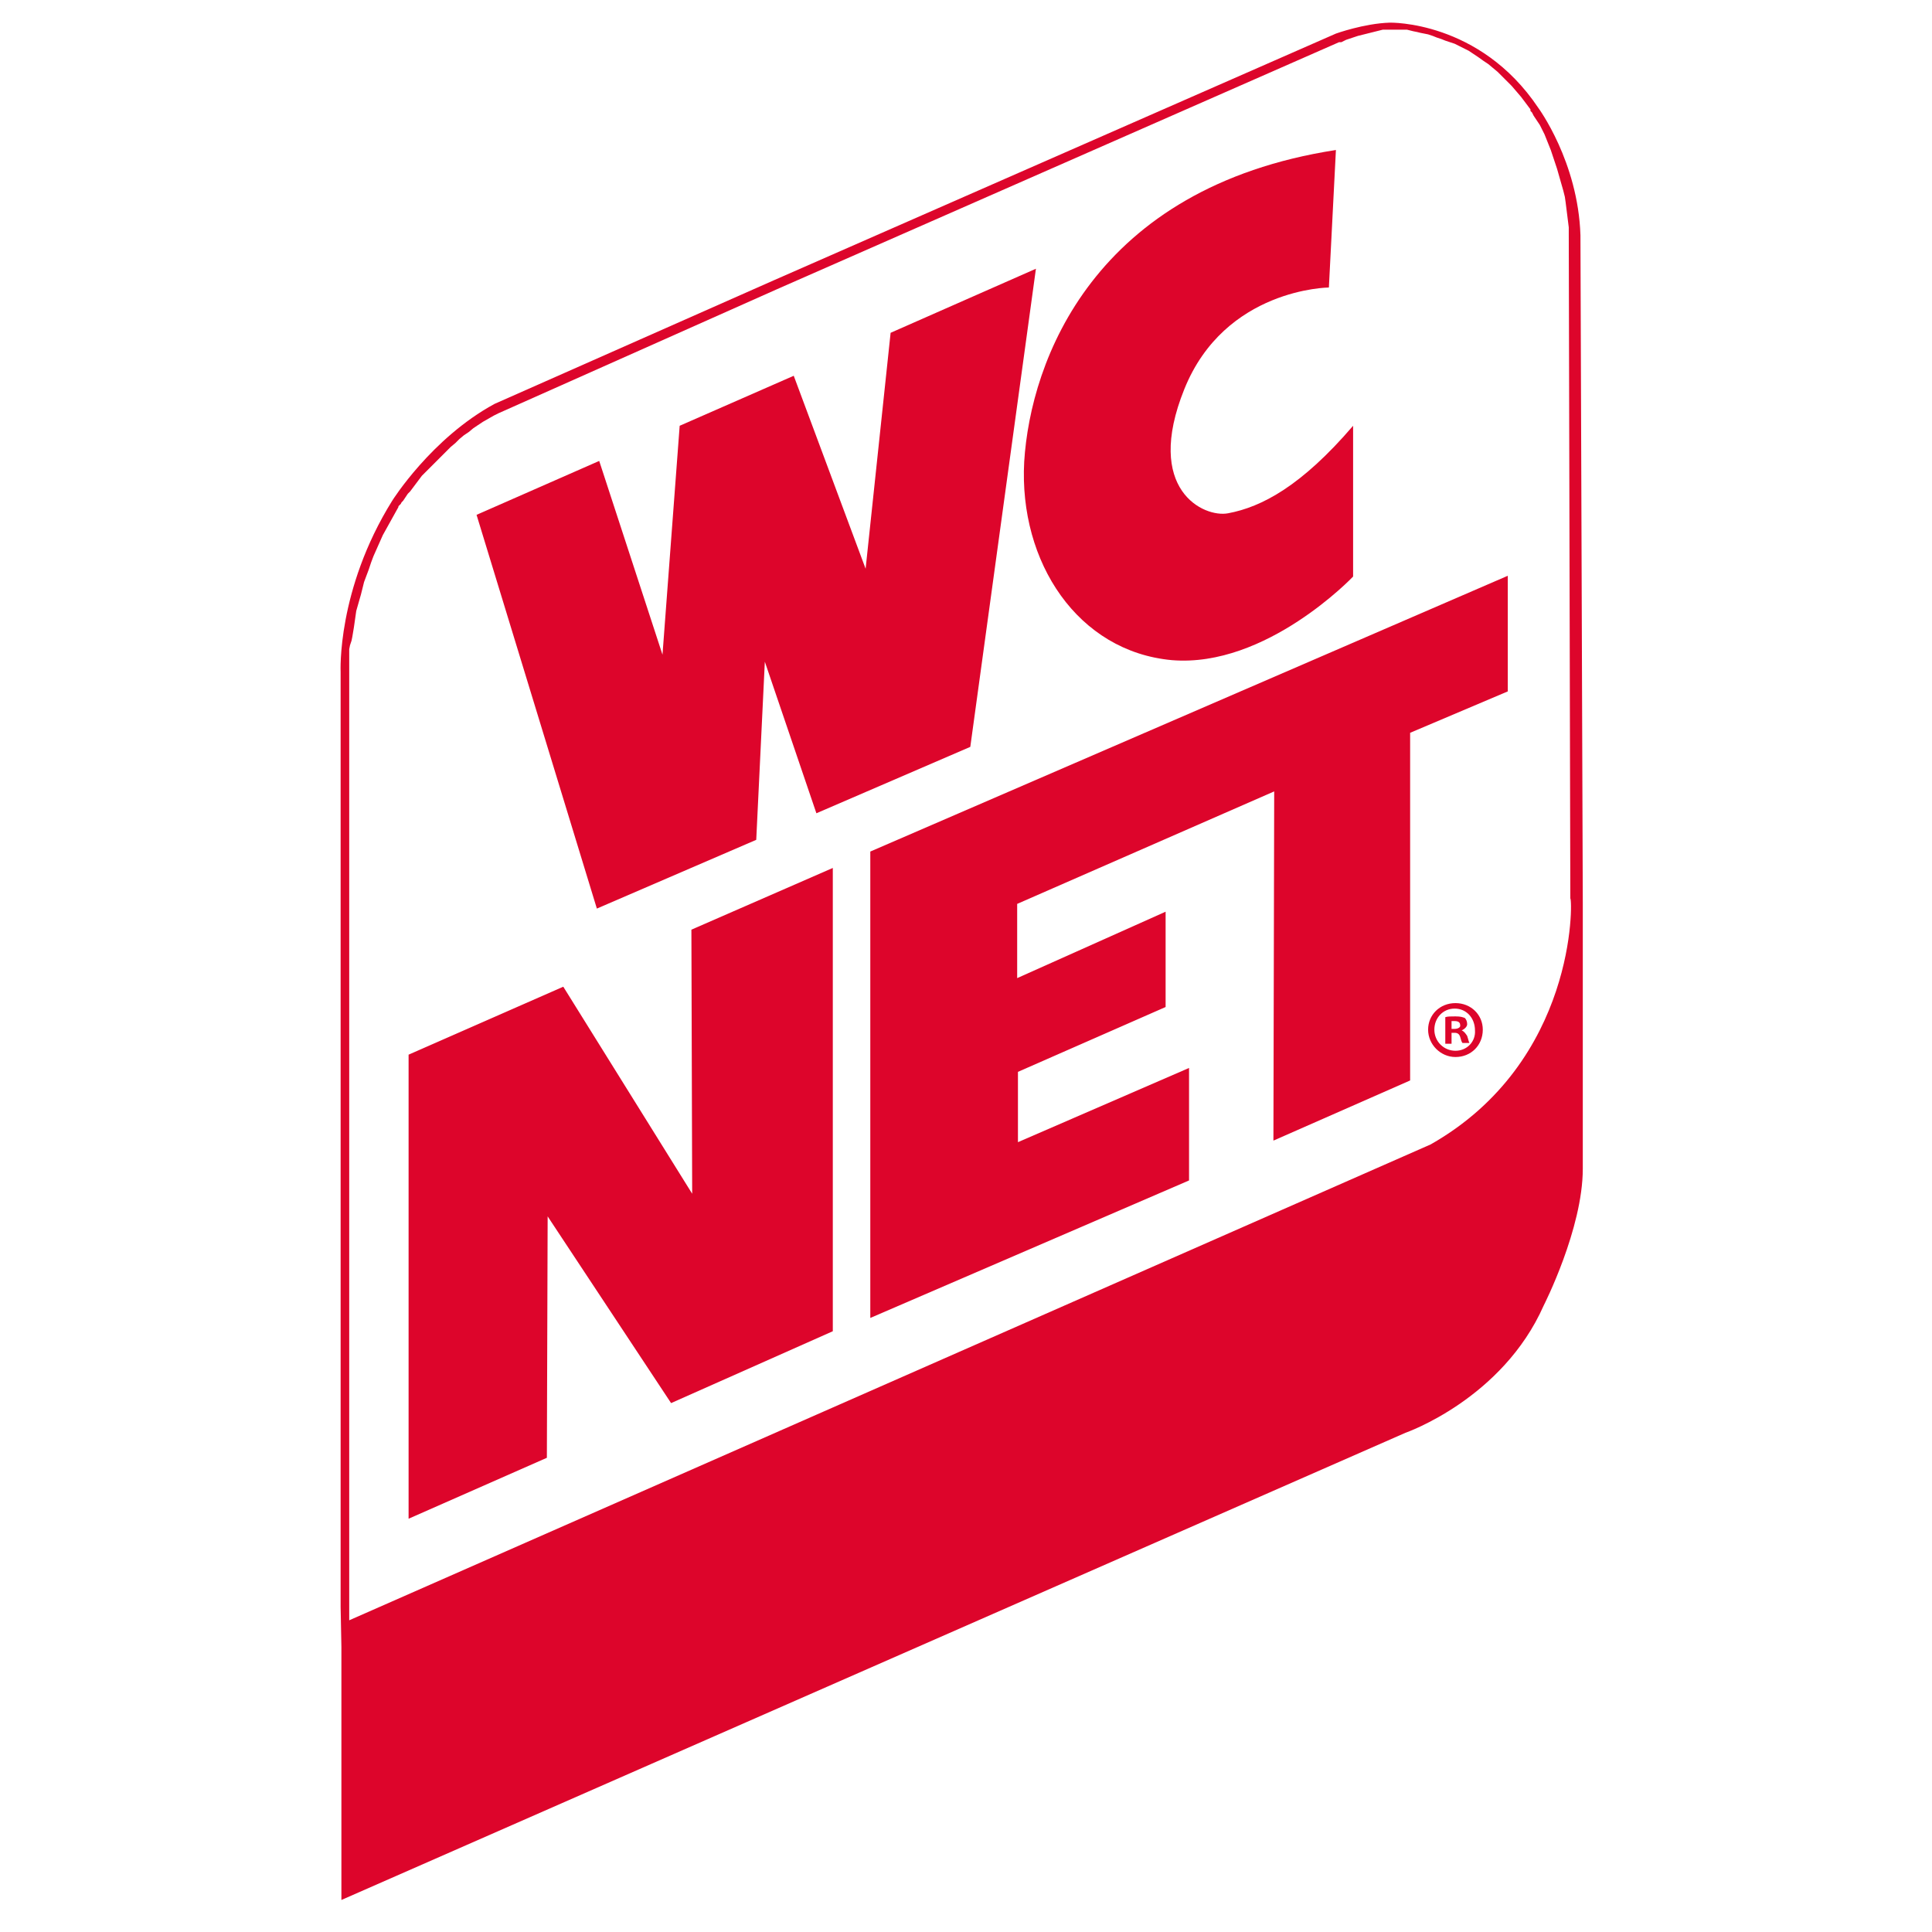
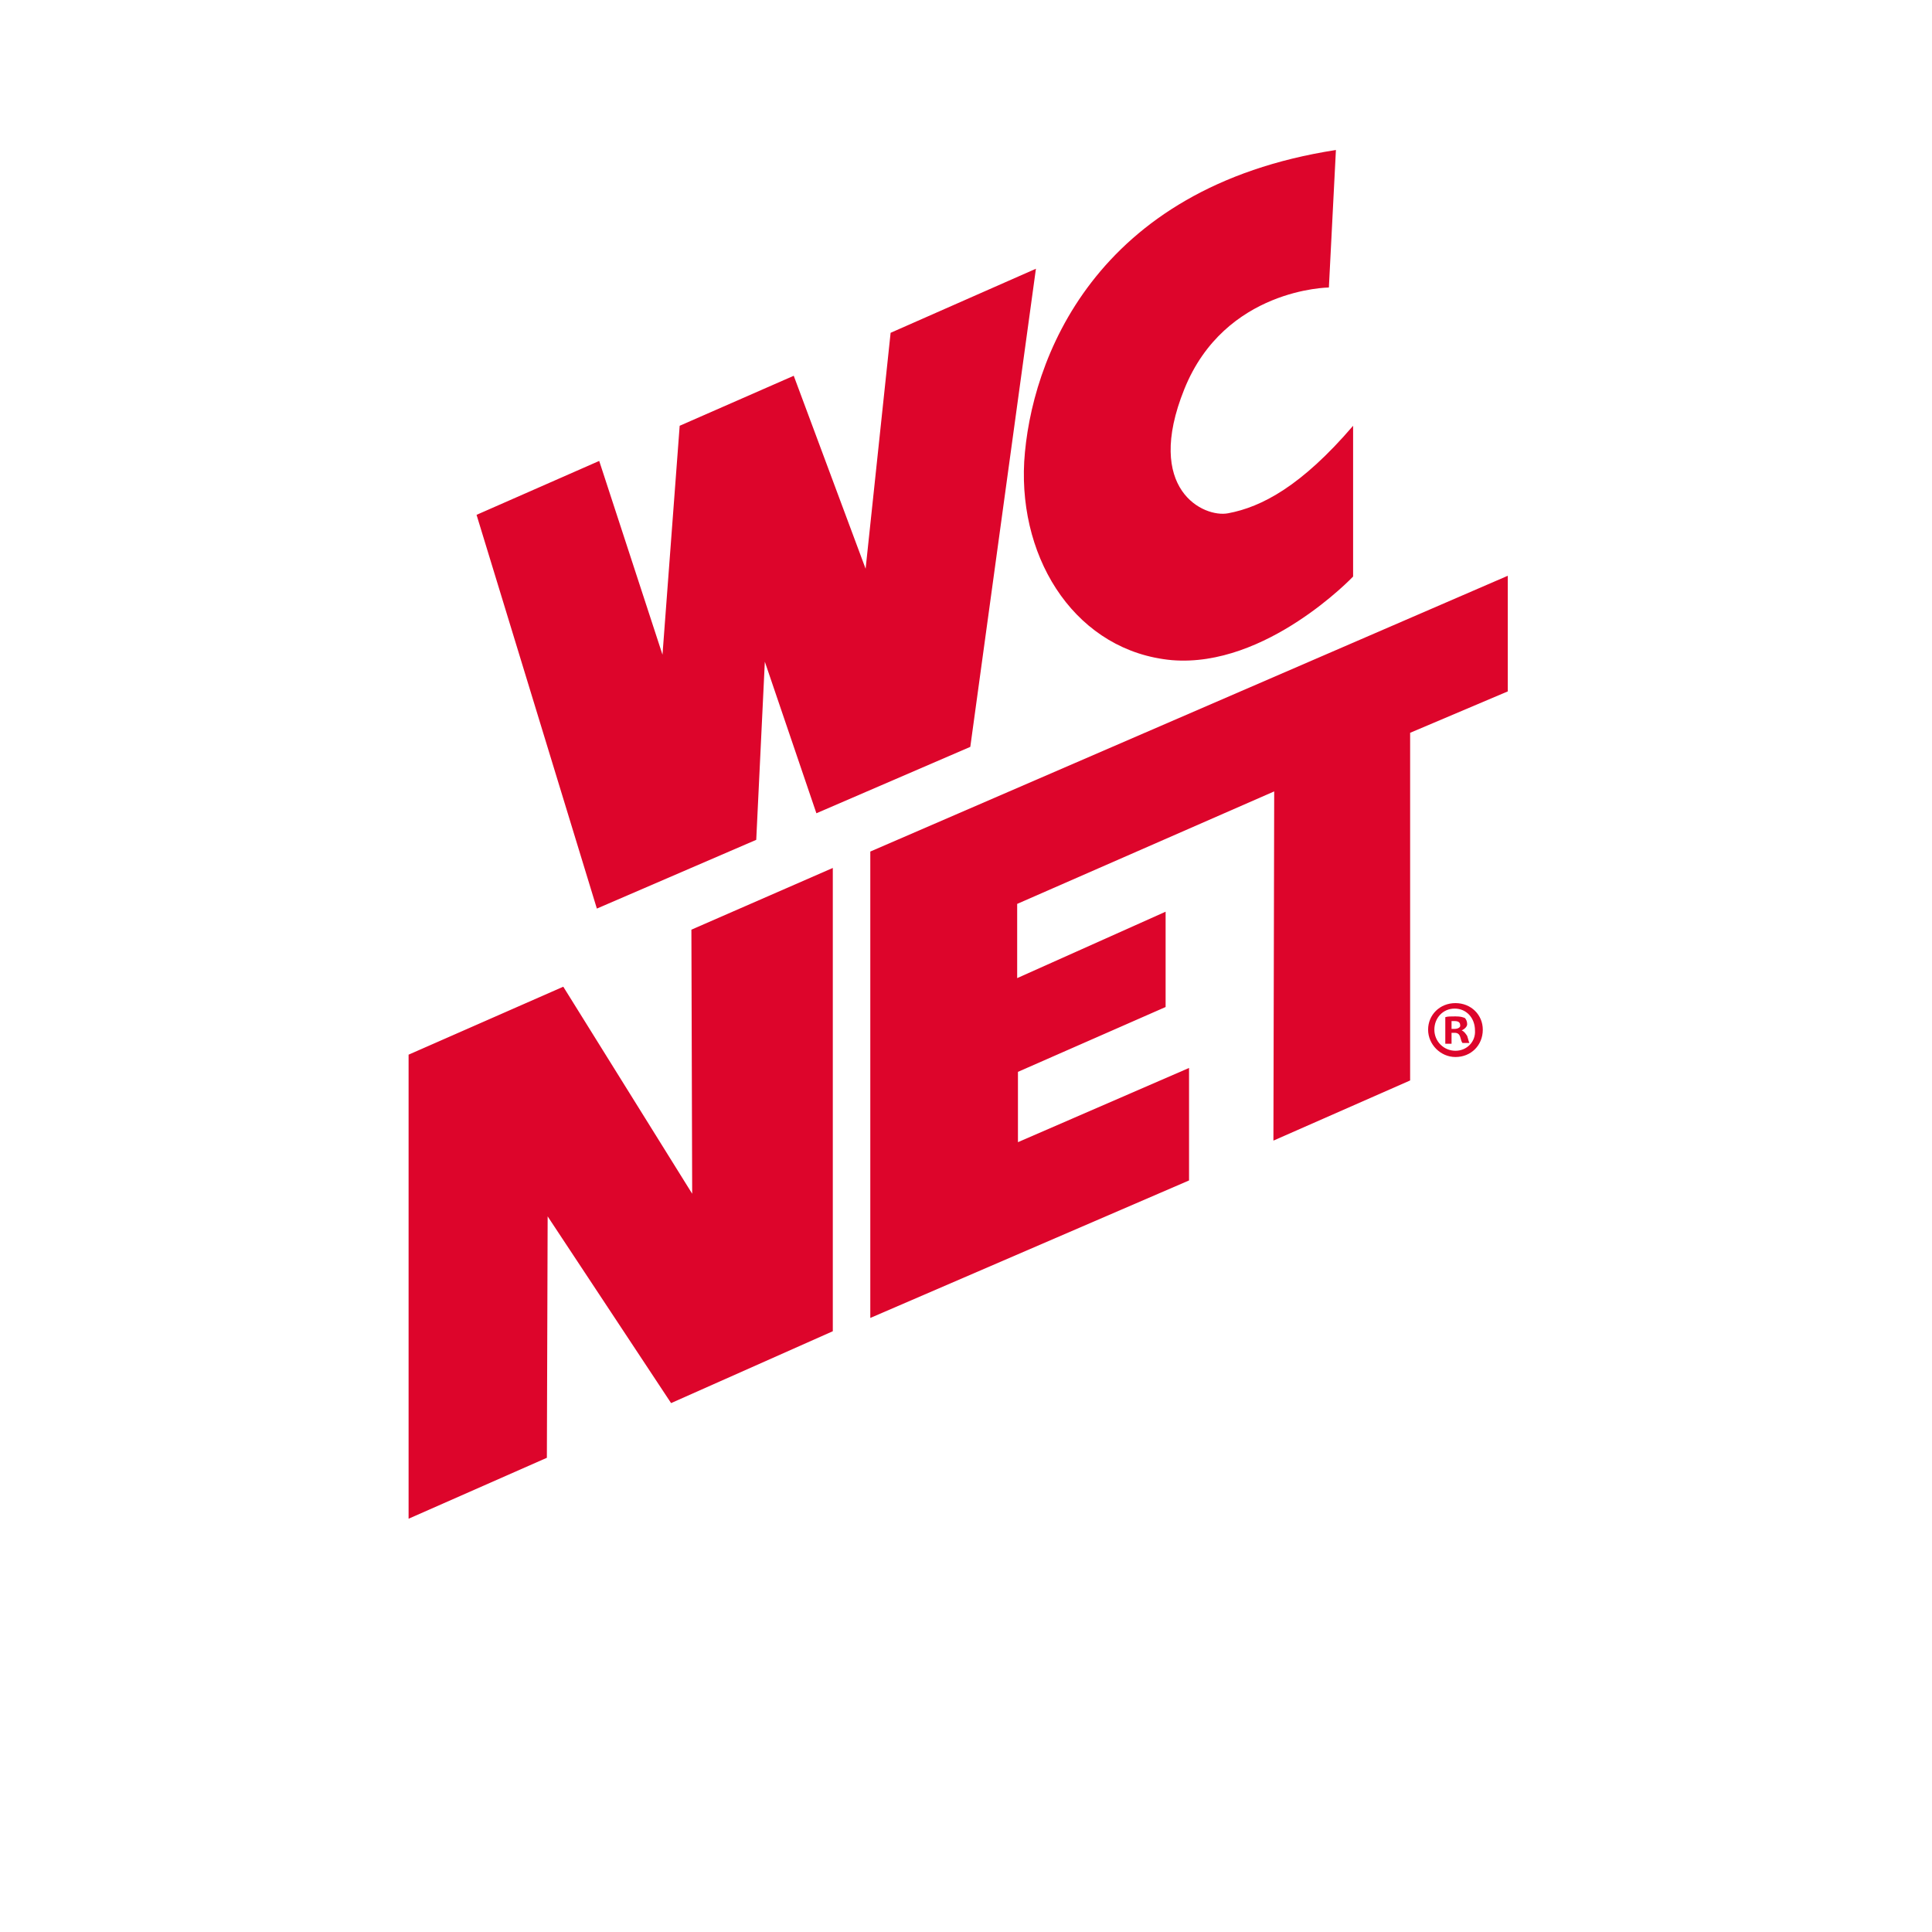
<svg xmlns="http://www.w3.org/2000/svg" viewBox="0 0 247.3 247.3">
-   <path d="M202.3 30.1c-.3-9.4-5.4-16.3-5.4-16.3-7.5-11.2-19-10.9-19-10.9-3.3.1-6.9 1.4-6.9 1.4L99 35.9 63.3 51.7c-8.1 4.4-13.1 12.4-13.1 12.4C43.1 75.5 43.6 86 43.6 86v119.7l.1 5.1v32.4l136.2-59.8s12.4-4.3 17.7-16.3c0 0 5-9.8 5-17.5v-34.1l-.3-85.4zm-19.2 116.4L44.7 207.4V83.1l.1-.5.2-.6.1-.5.1-.6.1-.6.1-.7.1-.7.1-.7.2-.7.2-.7.2-.7.2-.8.2-.8.3-.8.3-.8.3-.9.3-.8.4-.9.4-.9.4-.9.5-.9.5-.9.5-.9.5-.9v-.1l.1-.1.1-.1.1-.1.1-.2.2-.2.2-.3.2-.3.2-.3.3-.3.3-.4.3-.4.3-.4.3-.4.3-.4.4-.4.4-.4.4-.4.5-.5.5-.5.5-.5.5-.5.5-.5.6-.5.5-.5.6-.5.6-.4.6-.5.6-.4.6-.4.7-.4.7-.4.6-.3L99.5 37l71.9-31.6h.3l.2-.1.2-.1.2-.1.3-.1.3-.1.3-.1.3-.1.3-.1.4-.1.4-.1.4-.1.4-.1.4-.1.4-.1.4-.1.4-.1h3.1l.4.1.4.1.5.1.4.1.5.1.5.1.6.2.5.2.6.2.5.2.6.2.6.2.6.3.6.3.6.3.6.4.6.4.7.5.6.4.6.5.6.5.6.6.6.6.6.6.6.7.6.7.6.8.6.8v.2l.1.1.1.1.1.2.1.2.2.3.2.3.2.3.2.3.2.4.2.4.2.4.2.5.2.5.2.5.2.5.2.6.2.6.2.6.2.6.2.7.2.7.2.7.2.7.2.8.1.7.1.8.1.8.1.8.1.8v.8l.2 85.1c.3.2.8 20.9-17.9 31.5z" fill-rule="evenodd" clip-rule="evenodd" fill="#dd052b" />
  <path d="M96.8 107.5l1.1-22.8 6.6 19.4 19.7-8.5 8.4-61.2-18.6 8.2-3.2 30.2-9.2-24.7L87 54.5l-2.2 29.3L76.7 59 61 65.9l15.4 50.4 20.4-8.8zm53.2-23c12.1 1 23.2-10.7 23.2-10.7V54.5c-6.6 7.7-11.7 10.4-16 11.2-3.1.6-10.8-3-5.6-15.9s18.5-13 18.5-13l.9-17.6c-31 4.8-39.1 27-39.9 39.9-.7 12.9 6.9 24.3 18.9 25.4zm-61.4 68.3l-16.5-26.5-19.8 8.7v59.4l17.7-7.8.1-30.9 15.8 23.9 20.7-9.2v-59.3L88.5 119l.1 33.8zm22.8-43.8v59.7l40.8-17.6v-14.4l-21.9 9.5v-9l18.9-8.3v-12.2l-19 8.5v-9.5l32.9-14.4-.1 44.7 17.5-7.7V93.8l12.5-5.3V73.7L111.4 109zm75.7 22.9c.4-.2.7-.5.7-.8 0-.3-.1-.6-.3-.8-.3-.1-.5-.2-1.2-.2-.6 0-1 0-1.3.1v3.4h.8v-1.4h.4c.4 0 .6.2.7.5.1.4.2.7.3.8h.9c-.1-.1-.1-.3-.3-.9-.2-.3-.4-.6-.7-.7zm-.9-.2h-.4v-1h.4c.5 0 .7.2.7.5.1.3-.3.5-.7.5zm.1-3.3c-2 0-3.5 1.5-3.5 3.4s1.6 3.5 3.5 3.5c2 0 3.5-1.5 3.5-3.5 0-1.9-1.5-3.4-3.5-3.4zm0 6.1c-1.5 0-2.7-1.2-2.7-2.7 0-1.5 1.1-2.7 2.6-2.7s2.6 1.2 2.6 2.8c.1 1.4-1 2.6-2.5 2.6z" fill="#dd052b" />
</svg>